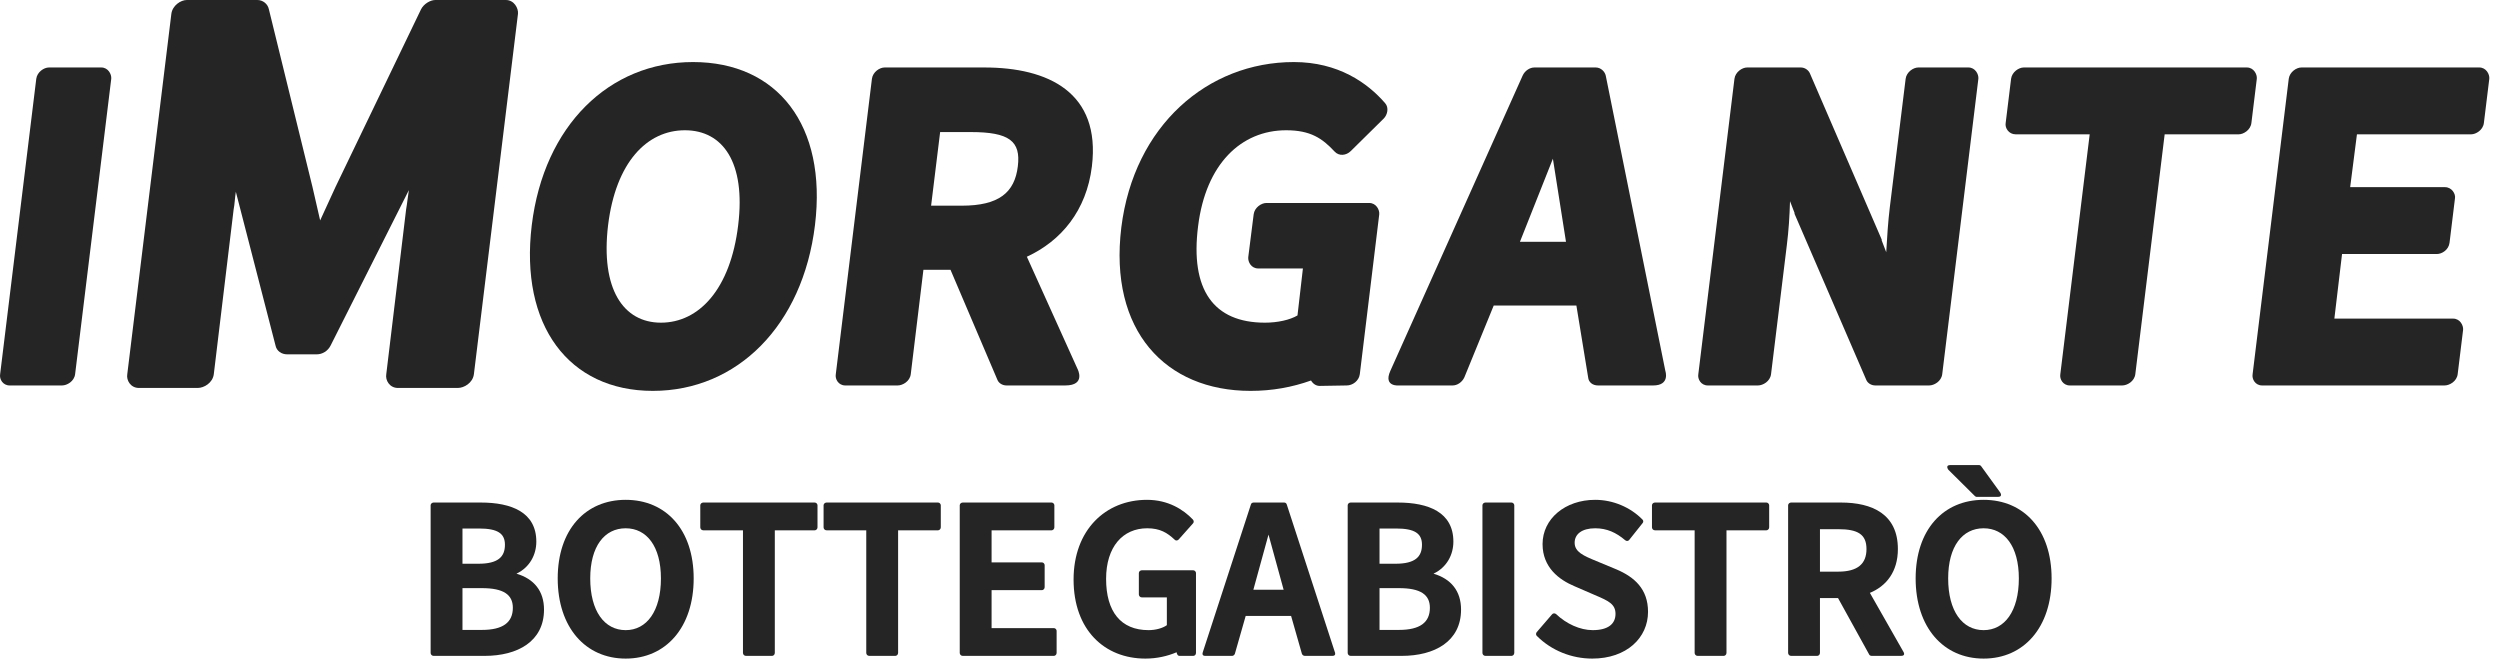
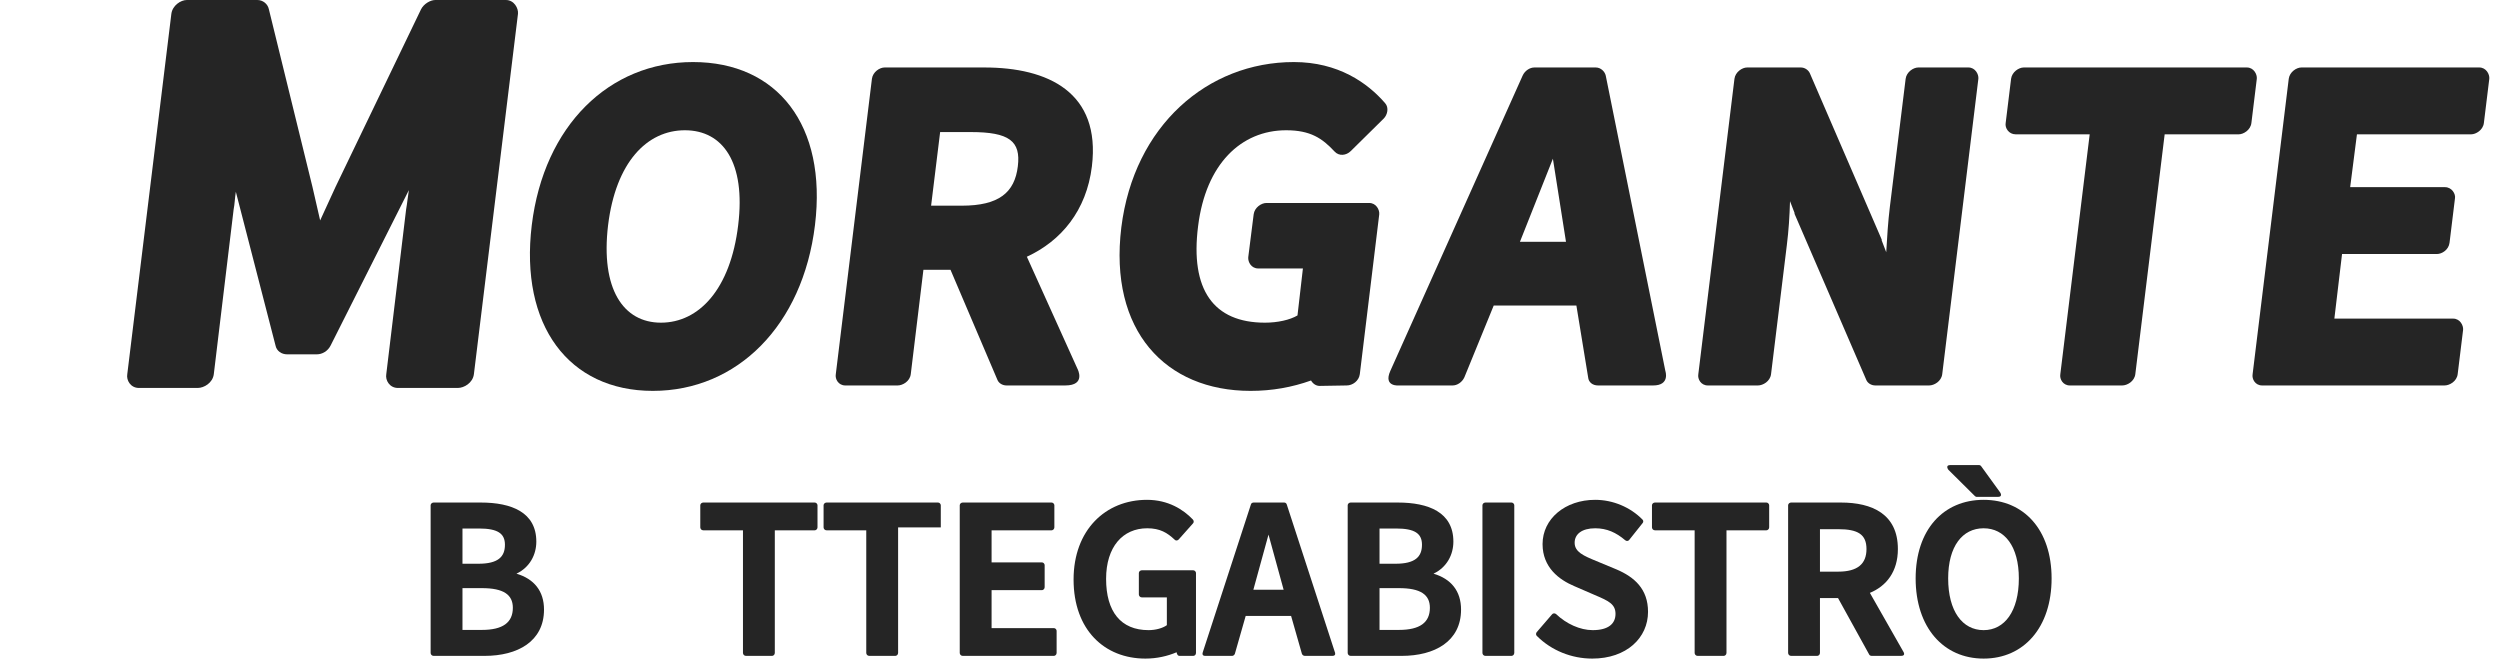
<svg xmlns="http://www.w3.org/2000/svg" width="202" height="54" viewBox="0 0 202 54" fill="none">
  <path d="M182.011 30.233L184.931 6.364C185.004 5.817 185.551 5.452 185.952 5.452H200.332C200.879 5.452 201.171 5.999 201.135 6.364L200.697 9.941C200.624 10.525 200.04 10.853 199.675 10.853H190.441L189.894 15.123H197.558C198.106 15.123 198.434 15.671 198.361 16.036L197.923 19.612C197.85 20.196 197.303 20.525 196.901 20.525H189.237L188.617 25.744H198.215C198.763 25.744 199.055 26.291 199.018 26.656L198.58 30.233C198.507 30.817 197.923 31.145 197.522 31.145H182.777C182.23 31.145 181.938 30.634 182.011 30.233Z" fill="#252525" />
  <path d="M166.474 30.233L168.847 10.853H162.861C162.314 10.853 161.985 10.342 162.058 9.941L162.496 6.364C162.569 5.817 163.117 5.452 163.518 5.452H181.547C182.095 5.452 182.387 5.999 182.35 6.364L181.912 9.941C181.839 10.525 181.256 10.853 180.891 10.853H174.905L172.533 30.233C172.46 30.817 171.876 31.145 171.474 31.145H167.241C166.693 31.145 166.402 30.634 166.474 30.233Z" fill="#252525" />
  <path d="M137.224 30.233L140.144 6.364C140.217 5.817 140.765 5.452 141.166 5.452H145.509C145.838 5.452 146.129 5.671 146.239 5.926L152.042 19.357C152.042 19.393 152.042 19.393 152.042 19.43L152.407 20.379C152.48 19.138 152.553 17.933 152.699 16.729L153.976 6.364C154.049 5.817 154.597 5.452 154.998 5.452H159.049C159.597 5.452 159.889 5.999 159.852 6.364L156.932 30.233C156.859 30.817 156.275 31.145 155.874 31.145H151.531C151.202 31.145 150.911 30.963 150.801 30.707L144.998 17.276C144.998 17.24 144.998 17.24 144.998 17.203L144.633 16.255C144.597 17.495 144.524 18.627 144.378 19.795L143.1 30.233C143.027 30.817 142.443 31.145 142.042 31.145H137.991C137.443 31.145 137.151 30.634 137.224 30.233Z" fill="#252525" />
  <path d="M122.81 19.539H126.532L125.474 12.824L122.81 19.539ZM128.321 30.488L127.372 24.685H120.693L118.321 30.488C118.138 30.89 117.737 31.145 117.372 31.145H113.065C113.065 31.145 111.751 31.291 112.335 29.977L123.029 6.109C123.211 5.707 123.613 5.452 123.978 5.452H128.941C129.343 5.452 129.671 5.78 129.744 6.109L134.562 29.977C134.562 29.977 134.963 31.145 133.576 31.145H129.124C128.686 31.145 128.357 30.89 128.321 30.488Z" fill="#252525" />
  <path d="M108.815 31.145L106.625 31.182C106.333 31.182 106.078 30.999 105.932 30.744C104.399 31.291 102.793 31.583 101.041 31.583C94.18 31.583 89.582 26.729 90.603 18.371C91.625 10.16 97.574 5.014 104.545 5.014C108.122 5.014 110.494 6.692 111.917 8.335C112.246 8.7 112.1 9.284 111.808 9.576L109.144 12.204C108.779 12.568 108.195 12.641 107.83 12.24C106.844 11.182 105.895 10.525 103.925 10.525C100.275 10.525 97.428 13.262 96.808 18.262C96.151 23.408 98.049 26.072 102.209 26.072C103.231 26.072 104.217 25.853 104.837 25.488L105.275 21.692H101.662C101.114 21.692 100.822 21.182 100.859 20.78L101.297 17.313C101.37 16.765 101.917 16.401 102.319 16.401H110.64C111.187 16.401 111.479 16.948 111.443 17.313L109.873 30.233C109.8 30.78 109.29 31.145 108.815 31.145Z" fill="#252525" />
  <path d="M75.963 10.671L75.233 16.619H77.715C80.707 16.619 81.985 15.561 82.24 13.444C82.496 11.401 81.547 10.671 78.444 10.671H75.963ZM86.072 31.145H81.328C80.999 31.145 80.707 30.963 80.598 30.707L76.802 21.802H74.612L73.59 30.233C73.517 30.817 72.933 31.145 72.532 31.145H68.298C67.751 31.145 67.459 30.634 67.532 30.233L70.452 6.364C70.525 5.817 71.072 5.452 71.474 5.452H79.539C84.685 5.452 88.955 7.459 88.225 13.444C87.787 17.021 85.744 19.466 82.97 20.744L87.058 29.795C87.058 29.795 87.787 31.145 86.072 31.145Z" fill="#252525" />
  <path d="M52.748 31.583C45.959 31.583 41.981 26.291 42.967 18.189C43.952 10.123 49.244 5.014 55.996 5.014C62.821 5.014 66.835 10.123 65.85 18.189C64.864 26.291 59.572 31.583 52.748 31.583ZM53.404 26.072C56.47 26.072 59.025 23.371 59.645 18.189C60.266 13.116 58.404 10.525 55.339 10.525C52.273 10.525 49.755 13.116 49.134 18.189C48.514 23.371 50.375 26.072 53.404 26.072Z" fill="#252525" />
  <path d="M10.284 30.233L13.846 1.113C13.935 0.445 14.603 0 15.093 0H20.792C21.238 0 21.638 0.312 21.727 0.757L25.245 15.094L25.868 17.81L27.115 15.094L34.017 0.757C34.239 0.312 34.773 0 35.174 0H40.873C41.541 0 41.898 0.668 41.853 1.113L38.291 30.233C38.202 30.945 37.489 31.346 37 31.346H32.146C31.479 31.346 31.122 30.723 31.211 30.233L32.814 16.92C32.903 16.43 32.948 15.896 33.037 15.361L26.714 27.918C26.492 28.363 26.046 28.63 25.601 28.63H23.197C22.752 28.63 22.351 28.363 22.262 27.918L19.056 15.495C18.967 16.074 18.967 16.474 18.878 16.92L17.275 30.233C17.186 30.945 16.474 31.346 15.984 31.346H11.219C10.552 31.346 10.195 30.723 10.284 30.233Z" fill="#252525" />
-   <path d="M0.011 30.233L2.931 6.364C3.004 5.817 3.551 5.452 3.953 5.452H8.186C8.734 5.452 9.026 5.999 8.989 6.364L6.069 30.233C5.996 30.817 5.413 31.145 5.011 31.145H0.777C0.23 31.145 -0.062 30.634 0.011 30.233Z" fill="#252525" />
  <path d="M160.277 53.214C157.028 53.214 154.784 50.696 154.784 46.736C154.784 42.795 157.028 40.386 160.277 40.386C163.525 40.386 165.769 42.795 165.769 46.736C165.769 50.696 163.525 53.214 160.277 53.214ZM160.277 50.915C161.974 50.915 163.123 49.382 163.123 46.736C163.123 44.145 161.974 42.685 160.277 42.685C158.561 42.685 157.412 44.145 157.412 46.736C157.412 49.382 158.561 50.915 160.277 50.915ZM159.565 40.076L157.43 37.959C157.43 37.959 157.138 37.576 157.594 37.576H159.893C159.966 37.576 160.039 37.612 160.076 37.667L161.609 39.784C161.609 39.784 161.864 40.149 161.426 40.149H159.729C159.656 40.149 159.601 40.112 159.565 40.076Z" fill="#252525" />
  <path d="M147.053 42.758V46.189H148.531C150.083 46.189 150.812 45.569 150.812 44.364C150.812 43.178 150.119 42.758 148.531 42.758H147.053ZM153.604 52.995H151.232C151.141 52.995 151.05 52.941 151.031 52.886L148.513 48.324H147.053V52.758C147.053 52.904 146.926 52.995 146.834 52.995H144.718C144.572 52.995 144.48 52.868 144.48 52.758V40.824C144.48 40.696 144.608 40.605 144.718 40.605H148.75C151.269 40.605 153.349 41.536 153.349 44.364C153.349 46.189 152.418 47.357 151.086 47.904L153.787 52.649C153.787 52.649 154.024 52.995 153.604 52.995Z" fill="#252525" />
  <path d="M136.927 52.758V42.849H133.716C133.57 42.849 133.479 42.722 133.479 42.612V40.824C133.479 40.696 133.606 40.605 133.716 40.605H142.73C142.858 40.605 142.949 40.733 142.949 40.824V42.612C142.949 42.758 142.822 42.849 142.73 42.849H139.5V52.758C139.5 52.904 139.373 52.995 139.281 52.995H137.165C137.019 52.995 136.927 52.868 136.927 52.758Z" fill="#252525" />
  <path d="M124.165 51.079L125.406 49.638C125.479 49.546 125.625 49.528 125.734 49.619C126.555 50.404 127.668 50.915 128.69 50.915C129.968 50.915 130.533 50.386 130.533 49.601C130.533 48.798 129.95 48.543 128.836 48.068L127.194 47.356C125.99 46.846 124.639 45.86 124.639 43.962C124.639 41.919 126.464 40.386 128.891 40.386C130.333 40.386 131.738 40.988 132.705 41.973C132.796 42.046 132.796 42.192 132.723 42.265L131.647 43.616C131.574 43.725 131.428 43.743 131.318 43.652C130.588 43.032 129.84 42.685 128.891 42.685C127.814 42.685 127.231 43.16 127.231 43.853C127.231 44.601 127.96 44.911 128.982 45.331L130.606 46.006C132.066 46.627 133.161 47.594 133.161 49.437C133.161 51.535 131.428 53.214 128.654 53.214C126.975 53.214 125.351 52.557 124.183 51.389C124.092 51.316 124.092 51.17 124.165 51.079Z" fill="#252525" />
  <path d="M119.781 52.758V40.824C119.781 40.696 119.909 40.605 120.018 40.605H122.135C122.263 40.605 122.354 40.733 122.354 40.824V52.758C122.354 52.904 122.226 52.995 122.135 52.995H120.018C119.872 52.995 119.781 52.868 119.781 52.758Z" fill="#252525" />
  <path d="M108.893 52.758V40.824C108.893 40.696 109.021 40.605 109.13 40.605H112.944C115.426 40.605 117.433 41.39 117.433 43.762C117.433 44.82 116.904 45.842 115.827 46.353C117.25 46.773 118.053 47.758 118.053 49.255C118.053 51.828 115.918 52.995 113.254 52.995H109.13C108.984 52.995 108.893 52.868 108.893 52.758ZM111.466 45.55H112.761C114.349 45.55 114.896 44.984 114.896 44.017C114.896 43.105 114.313 42.703 112.798 42.703H111.466V45.55ZM111.466 50.897H113.035C114.732 50.897 115.535 50.295 115.535 49.109C115.535 48.05 114.787 47.521 113.035 47.521H111.466V50.897Z" fill="#252525" />
  <path d="M101.272 47.649H103.717L102.495 43.196L101.272 47.649ZM105.195 52.831L104.32 49.766H100.652L99.776 52.831C99.739 52.922 99.648 52.995 99.557 52.995H97.403C97.403 52.995 97.075 53.032 97.184 52.703L101.071 40.769C101.09 40.66 101.199 40.605 101.29 40.605H103.772C103.863 40.605 103.955 40.678 103.973 40.769L107.86 52.703C107.86 52.703 107.987 52.995 107.659 52.995H105.433C105.323 52.995 105.232 52.922 105.195 52.831Z" fill="#252525" />
  <path d="M95.322 52.995C95.139 52.995 95.103 52.849 95.067 52.703C94.337 53.014 93.479 53.214 92.548 53.214C89.245 53.214 86.745 50.897 86.745 46.827C86.745 42.831 89.318 40.386 92.676 40.386C94.391 40.386 95.614 41.17 96.38 41.973C96.472 42.065 96.472 42.211 96.399 42.284L95.231 43.597C95.139 43.689 94.993 43.707 94.902 43.597C94.318 43.05 93.734 42.685 92.694 42.685C90.723 42.685 89.373 44.181 89.373 46.773C89.373 49.419 90.559 50.915 92.804 50.915C93.388 50.915 93.953 50.751 94.282 50.514V48.269H92.256C92.11 48.269 92.019 48.141 92.019 48.032V46.298C92.019 46.17 92.147 46.079 92.256 46.079H96.417C96.545 46.079 96.636 46.207 96.636 46.298V52.758C96.636 52.904 96.526 52.995 96.417 52.995H95.322Z" fill="#252525" />
  <path d="M77.547 52.758V40.824C77.547 40.696 77.674 40.605 77.784 40.605H84.974C85.101 40.605 85.193 40.733 85.193 40.824V42.612C85.193 42.758 85.065 42.849 84.974 42.849H80.12V45.441H84.189C84.317 45.441 84.408 45.569 84.408 45.66V47.448C84.408 47.594 84.28 47.685 84.189 47.685H80.12V50.751H85.156C85.284 50.751 85.375 50.879 85.375 50.97V52.758C85.375 52.904 85.247 52.995 85.156 52.995H77.784C77.638 52.995 77.547 52.868 77.547 52.758Z" fill="#252525" />
-   <path d="M69.994 52.758V42.849H66.782C66.636 42.849 66.545 42.722 66.545 42.612V40.824C66.545 40.696 66.673 40.605 66.782 40.605H75.797C75.924 40.605 76.016 40.733 76.016 40.824V42.612C76.016 42.758 75.888 42.849 75.797 42.849H72.567V52.758C72.567 52.904 72.439 52.995 72.348 52.995H70.231C70.085 52.995 69.994 52.868 69.994 52.758Z" fill="#252525" />
+   <path d="M69.994 52.758V42.849H66.782C66.636 42.849 66.545 42.722 66.545 42.612V40.824C66.545 40.696 66.673 40.605 66.782 40.605H75.797C75.924 40.605 76.016 40.733 76.016 40.824V42.612H72.567V52.758C72.567 52.904 72.439 52.995 72.348 52.995H70.231C70.085 52.995 69.994 52.868 69.994 52.758Z" fill="#252525" />
  <path d="M60.032 52.758V42.849H56.82C56.674 42.849 56.583 42.722 56.583 42.612V40.824C56.583 40.696 56.711 40.605 56.82 40.605H65.835C65.963 40.605 66.054 40.733 66.054 40.824V42.612C66.054 42.758 65.926 42.849 65.835 42.849H62.605V52.758C62.605 52.904 62.477 52.995 62.386 52.995H60.269C60.123 52.995 60.032 52.868 60.032 52.758Z" fill="#252525" />
-   <path d="M50.556 53.214C47.308 53.214 45.063 50.696 45.063 46.736C45.063 42.794 47.308 40.386 50.556 40.386C53.804 40.386 56.049 42.794 56.049 46.736C56.049 50.696 53.804 53.214 50.556 53.214ZM50.556 50.915C52.253 50.915 53.403 49.382 53.403 46.736C53.403 44.145 52.253 42.685 50.556 42.685C48.84 42.685 47.691 44.145 47.691 46.736C47.691 49.382 48.84 50.915 50.556 50.915Z" fill="#252525" />
  <path d="M34.795 52.758V40.824C34.795 40.696 34.923 40.605 35.032 40.605H38.846C41.328 40.605 43.335 41.39 43.335 43.762C43.335 44.82 42.806 45.842 41.73 46.353C43.153 46.773 43.956 47.758 43.956 49.255C43.956 51.828 41.821 52.995 39.157 52.995H35.032C34.886 52.995 34.795 52.868 34.795 52.758ZM37.368 45.55H38.664C40.252 45.55 40.799 44.984 40.799 44.017C40.799 43.105 40.215 42.703 38.7 42.703H37.368V45.55ZM37.368 50.897H38.938C40.635 50.897 41.438 50.295 41.438 49.109C41.438 48.05 40.689 47.521 38.938 47.521H37.368V50.897Z" fill="#252525" />
</svg>